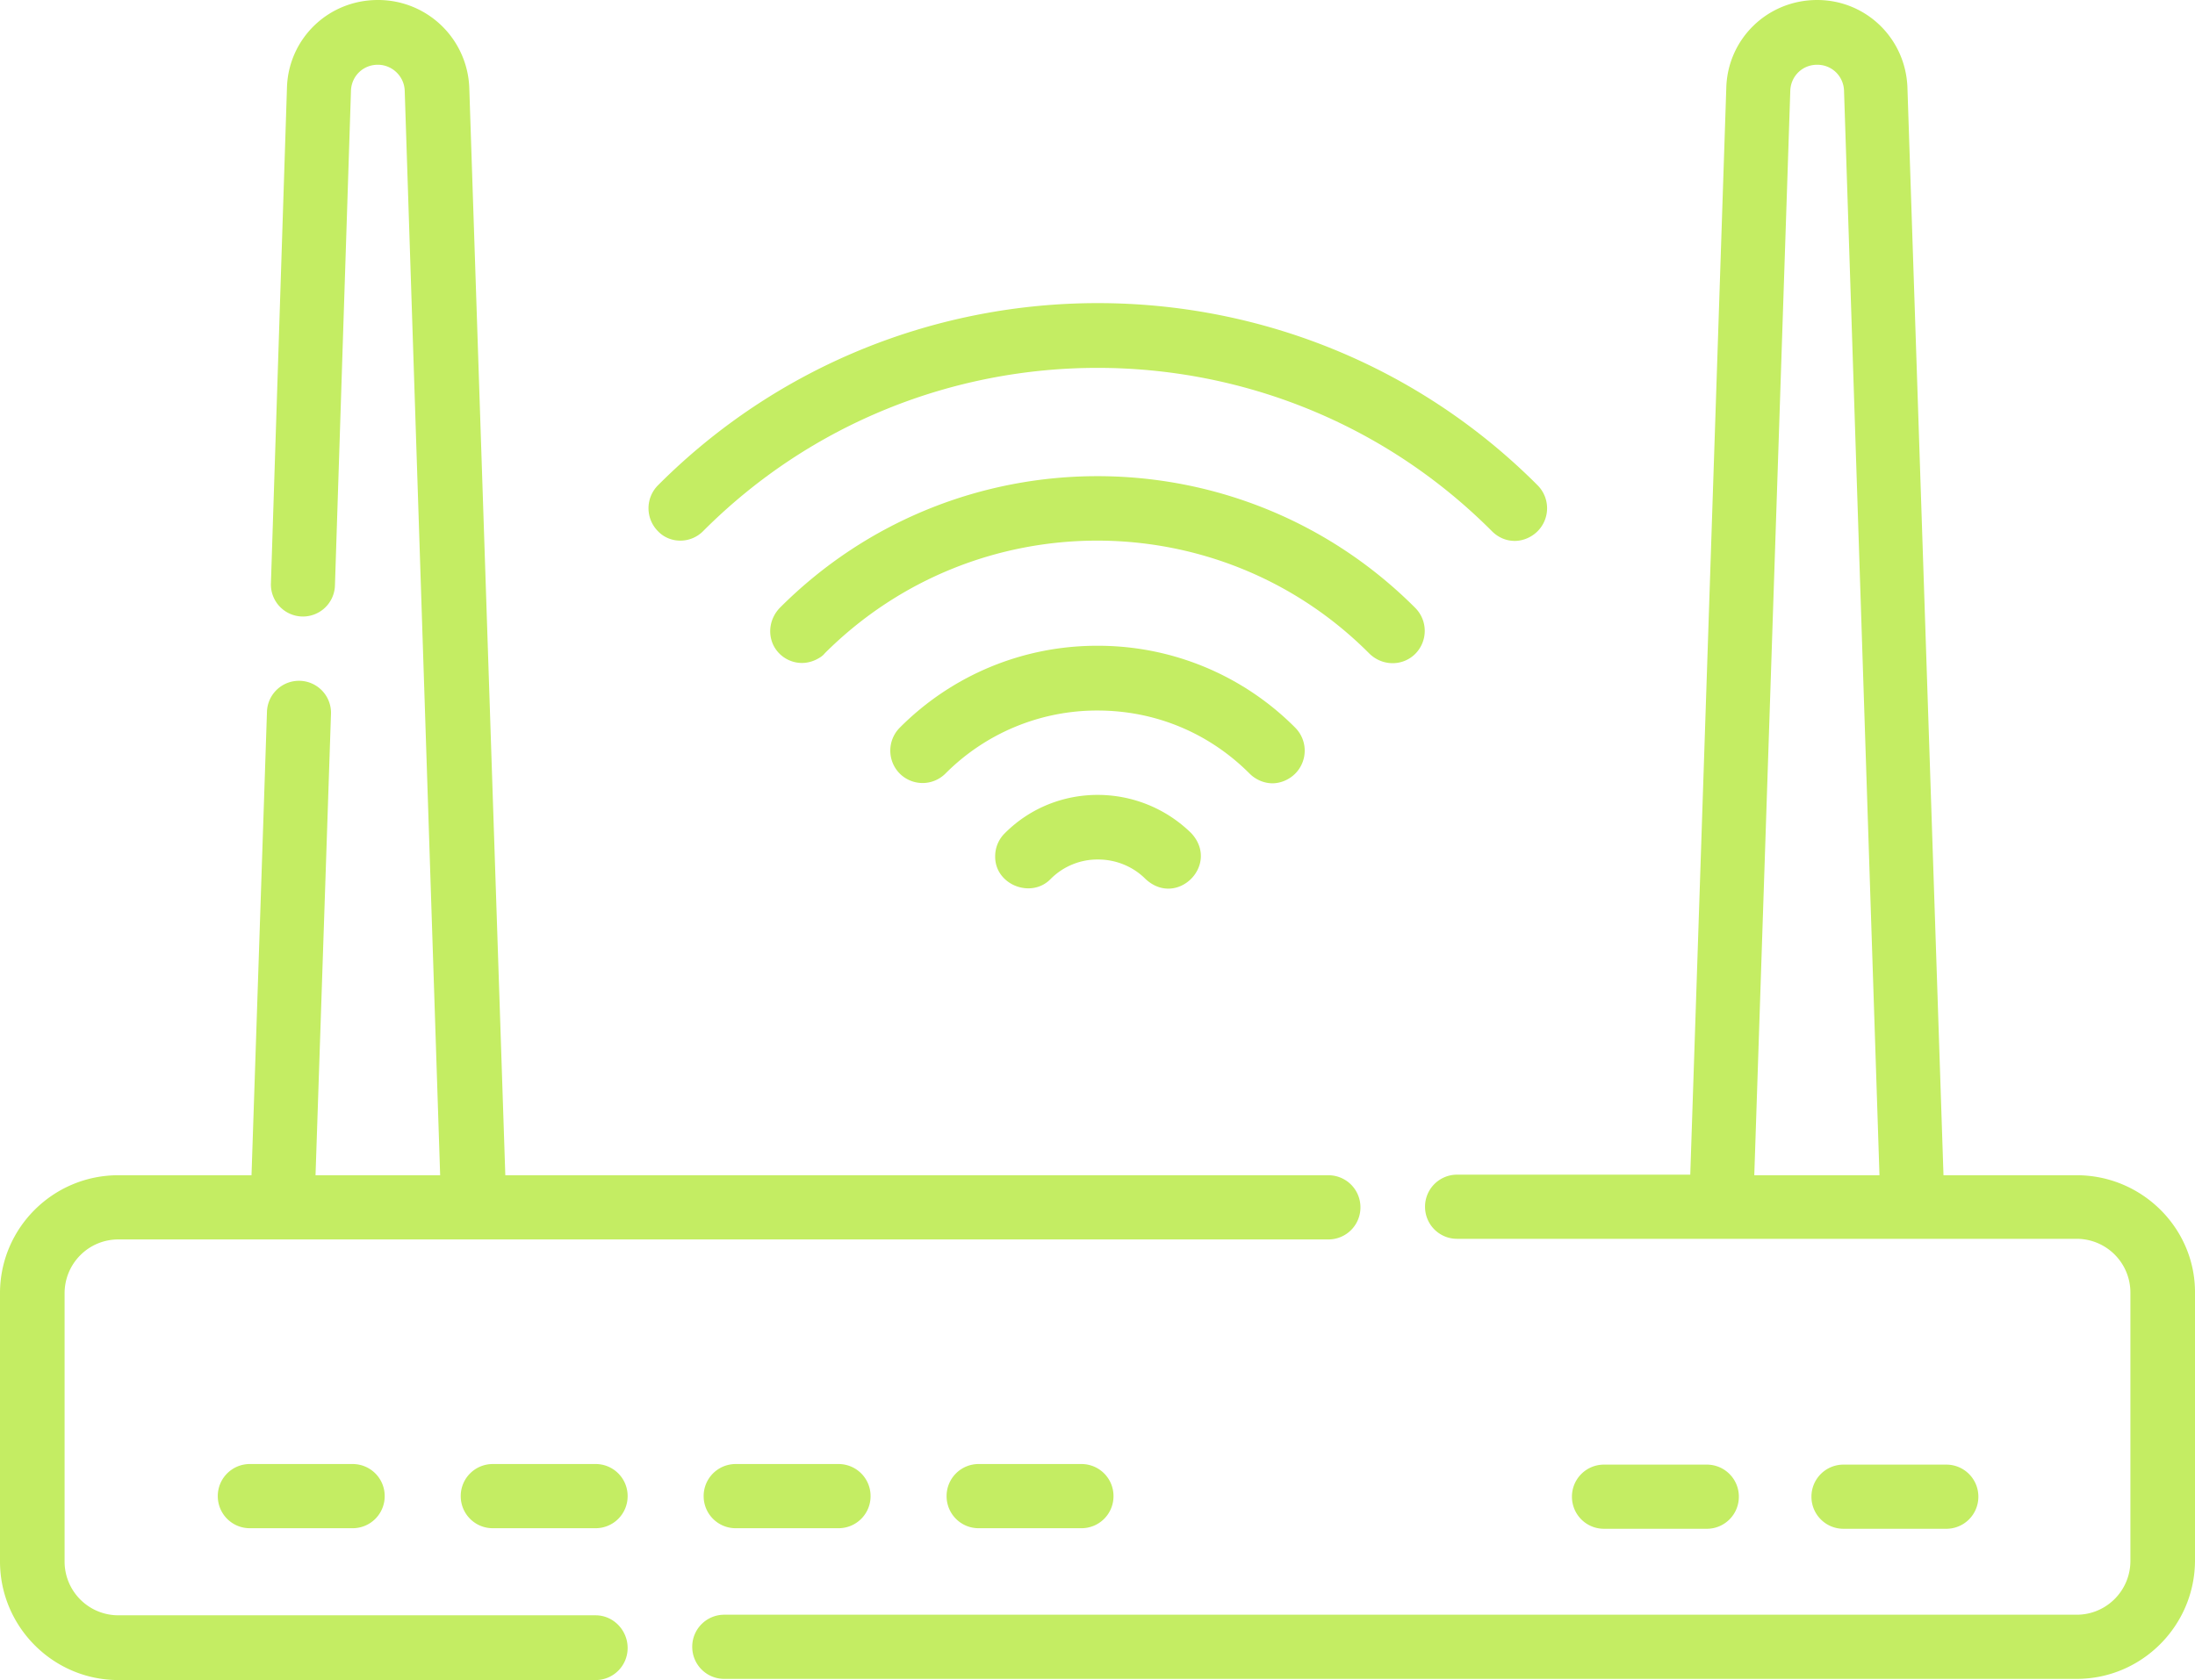
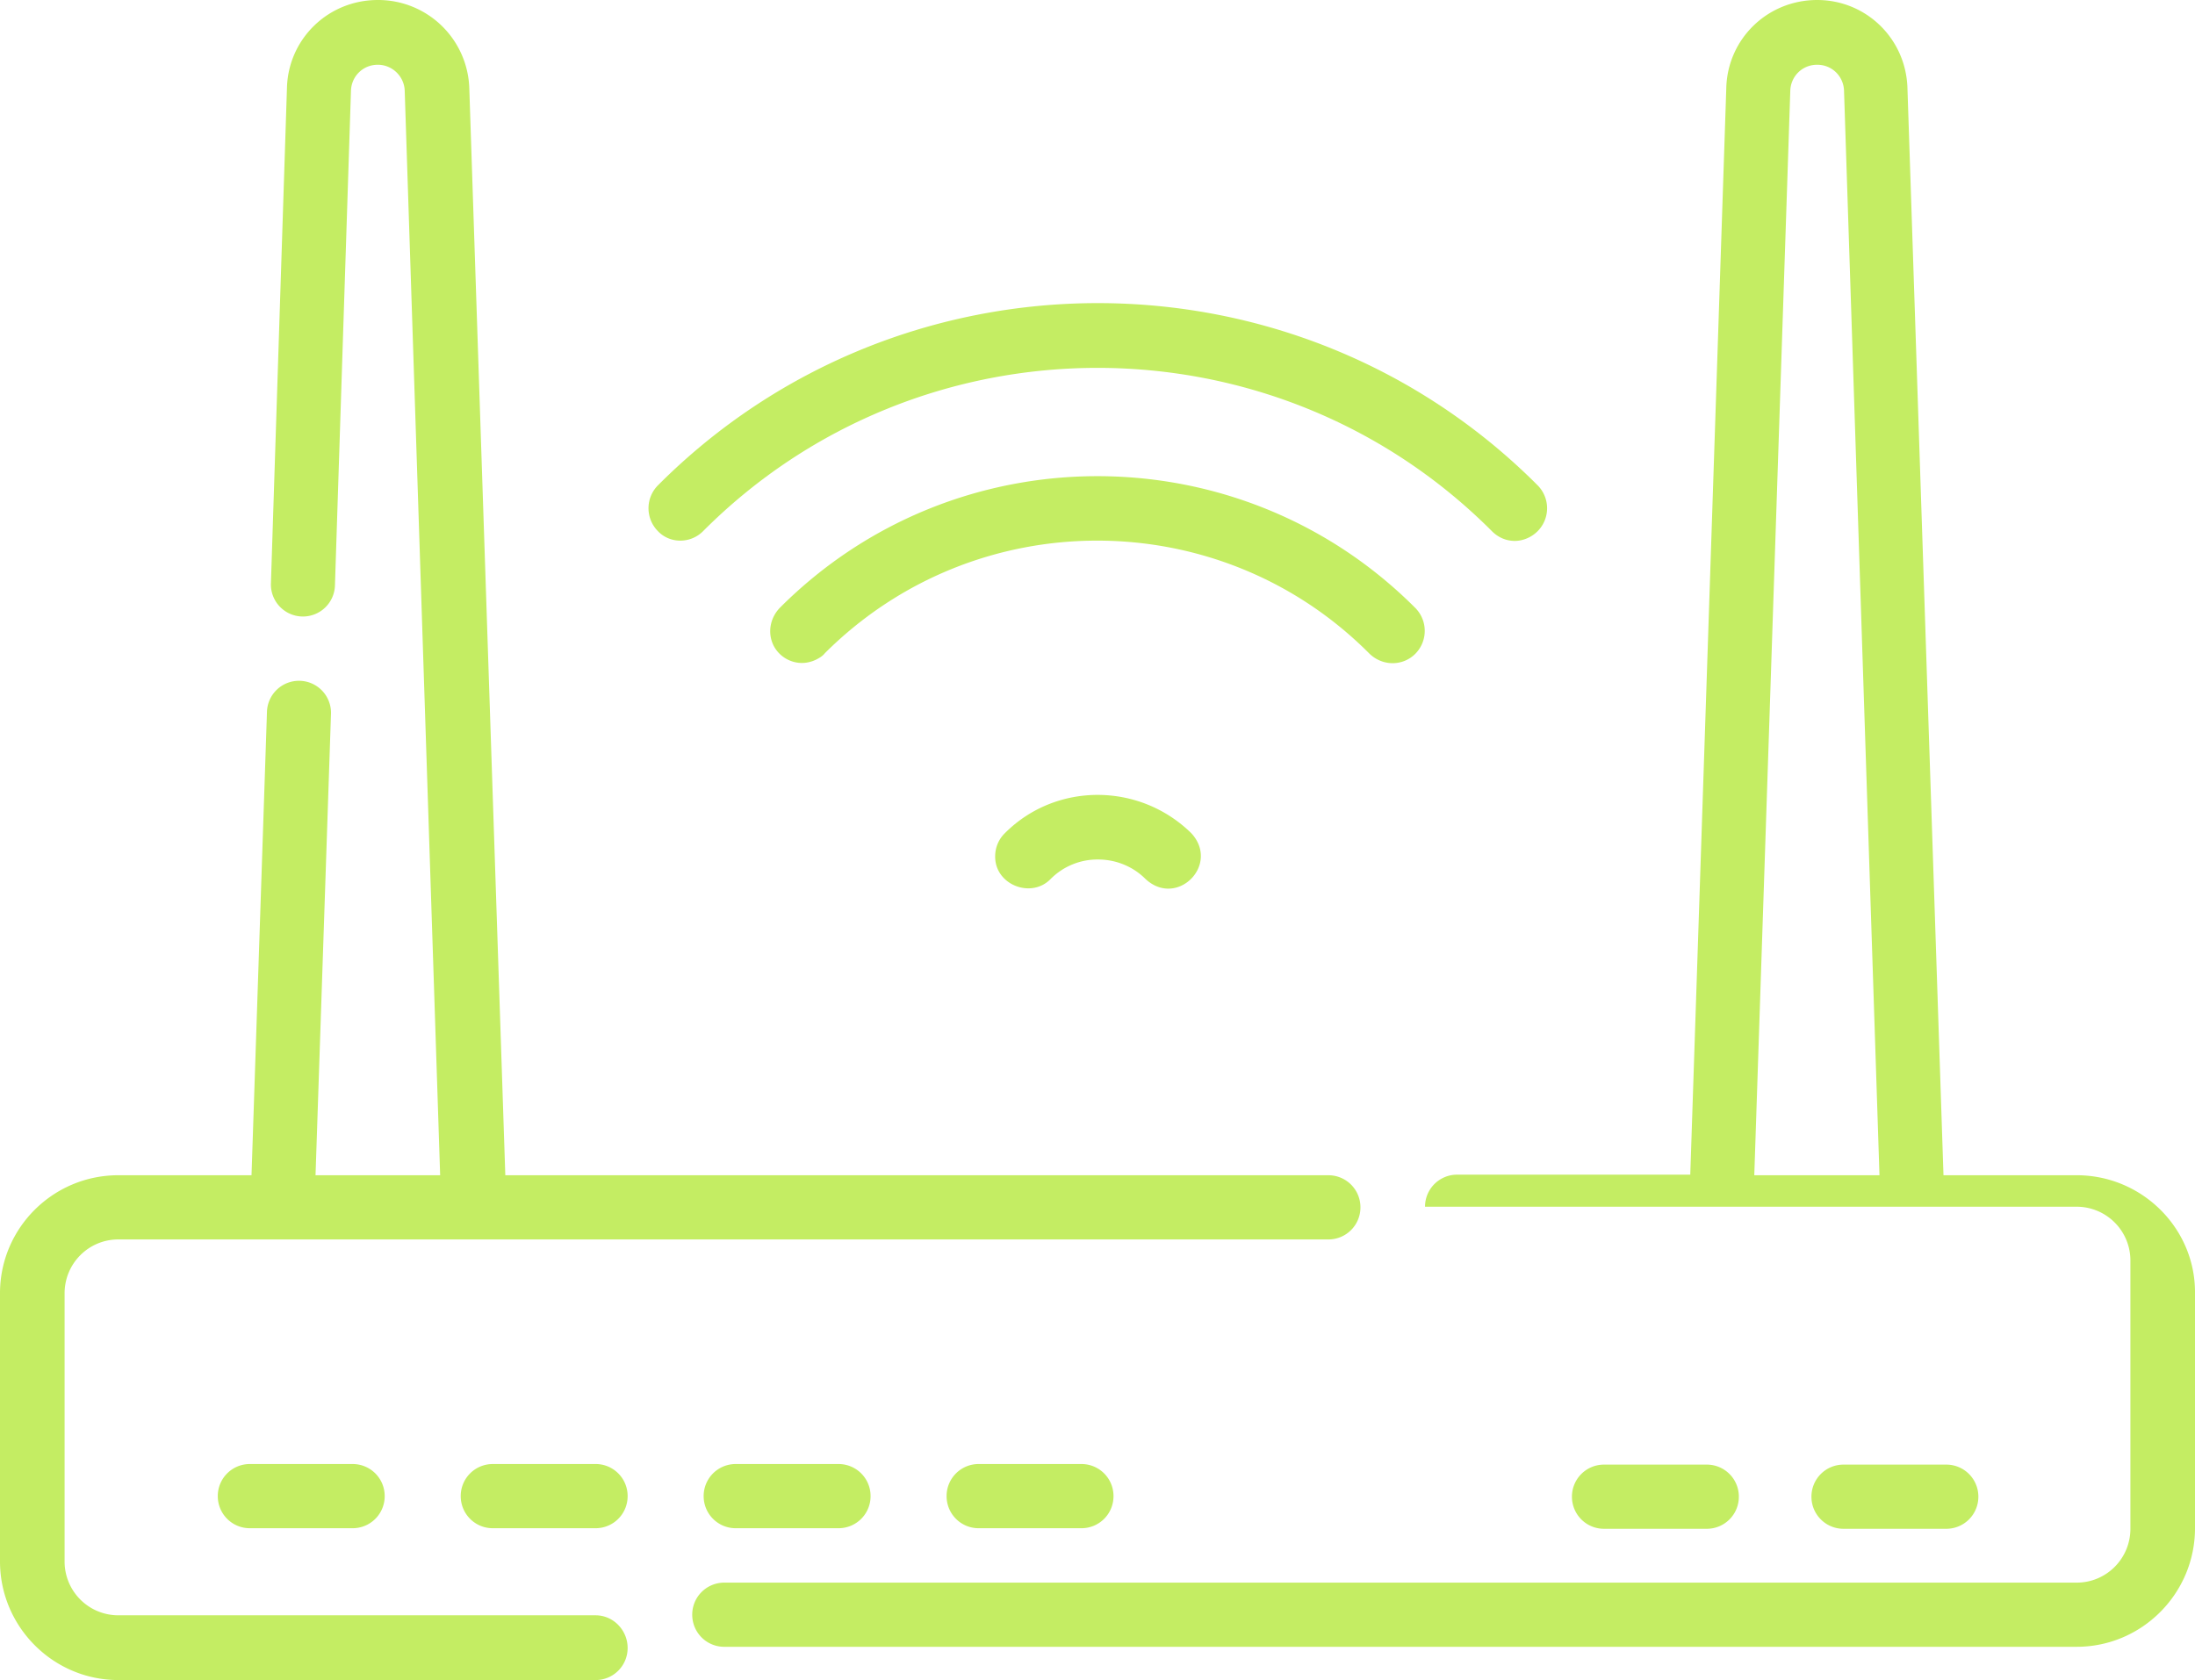
<svg xmlns="http://www.w3.org/2000/svg" width="128" height="98" fill="none">
-   <path d="M121.1 68.553h-7.767l-2.1-63.372c-.066-2.908-2.4-5.181-5.266-5.181-2.9 0-5.234 2.273-5.3 5.147l-2.1 63.373h-13.6A1.866 1.866 0 0083.1 70.39c0 1.037.833 1.872 1.867 1.872H121.1a3.134 3.134 0 013.133 3.142v15.643c0 1.738-1.4 3.142-3.133 3.142H42.233a1.866 1.866 0 00-1.866 1.871c0 1.036.833 1.872 1.866 1.872H121.1c3.8 0 6.9-3.108 6.9-6.919V75.372c0-3.744-3.1-6.819-6.9-6.819zM104.4 5.281c.033-.836.7-1.504 1.567-1.504.866 0 1.533.668 1.566 1.504l2.067 63.272h-7.3l2.1-63.272z" fill="#C4ED63" />
+   <path d="M121.1 68.553h-7.767l-2.1-63.372c-.066-2.908-2.4-5.181-5.266-5.181-2.9 0-5.234 2.273-5.3 5.147l-2.1 63.373h-13.6A1.866 1.866 0 0083.1 70.39H121.1a3.134 3.134 0 013.133 3.142v15.643c0 1.738-1.4 3.142-3.133 3.142H42.233a1.866 1.866 0 00-1.866 1.871c0 1.036.833 1.872 1.866 1.872H121.1c3.8 0 6.9-3.108 6.9-6.919V75.372c0-3.744-3.1-6.819-6.9-6.819zM104.4 5.281c.033-.836.7-1.504 1.567-1.504.866 0 1.533.668 1.566 1.504l2.067 63.272h-7.3l2.1-63.272z" fill="#C4ED63" />
  <path d="M34.733 94.223H6.9a3.134 3.134 0 01-3.133-3.142V75.44c0-1.738 1.4-3.142 3.133-3.142h70.567a1.866 1.866 0 001.866-1.872 1.866 1.866 0 00-1.866-1.872h-48l-2.1-63.406A5.316 5.316 0 0022.033 0c-2.9 0-5.233 2.273-5.3 5.147L15.8 33.993a1.868 1.868 0 103.733.133l.934-28.845c.033-.836.7-1.504 1.566-1.504.834 0 1.534.668 1.567 1.504l2.067 63.272H18.4l.9-26.873a1.868 1.868 0 10-3.733-.134l-.9 27.007H6.9c-3.8 0-6.9 3.075-6.9 6.886V91.08C0 94.891 3.1 98 6.9 98h27.833a1.866 1.866 0 001.867-1.872c0-1.036-.833-1.905-1.867-1.905z" fill="#C4ED63" />
  <path d="M14.567 85.399a1.866 1.866 0 00-1.867 1.872c0 1.036.833 1.872 1.867 1.872h6a1.866 1.866 0 001.866-1.872 1.866 1.866 0 00-1.866-1.872h-6zM34.733 85.399h-6a1.866 1.866 0 00-1.866 1.872c0 1.036.833 1.872 1.866 1.872h6A1.866 1.866 0 0036.6 87.27a1.866 1.866 0 00-1.867-1.872zM42.9 85.399a1.866 1.866 0 00-1.867 1.872c0 1.036.834 1.872 1.867 1.872h6a1.866 1.866 0 001.867-1.872 1.866 1.866 0 00-1.867-1.872h-6zM57.067 85.399a1.866 1.866 0 00-1.867 1.872c0 1.036.833 1.872 1.867 1.872h6a1.866 1.866 0 001.866-1.872 1.866 1.866 0 00-1.866-1.872h-6zM99.533 89.176a1.866 1.866 0 001.867-1.872 1.866 1.866 0 00-1.867-1.871h-6a1.866 1.866 0 00-1.866 1.871c0 1.036.833 1.872 1.866 1.872h6zM113.5 89.176a1.867 1.867 0 001.867-1.872 1.867 1.867 0 00-1.867-1.871h-6a1.867 1.867 0 00-1.867 1.871c0 1.036.834 1.872 1.867 1.872h6zM41 30.984c12.667-12.701 33.333-12.701 46 0 .367.368.833.568 1.333.568.467 0 .967-.2 1.334-.568a1.9 1.9 0 000-2.674c-14.134-14.172-37.167-14.172-51.3 0a1.9 1.9 0 000 2.674c.7.736 1.9.736 2.633 0z" fill="#C4ED63" />
  <path d="M82.533 38.137a1.9 1.9 0 000-2.674c-10.2-10.228-26.8-10.261-37.033-.033-.567.568-.767 1.437-.4 2.206.333.668 1 1.036 1.667 1.036.266 0 .566-.067.833-.2.2-.101.367-.201.5-.368 8.767-8.758 23-8.758 31.733 0 .767.768 1.967.768 2.7.033z" fill="#C4ED63" />
-   <path d="M74.2 45.691c.467 0 .967-.2 1.333-.568a1.9 1.9 0 000-2.674A16.188 16.188 0 0064 37.669a16.188 16.188 0 00-11.533 4.78 1.9 1.9 0 000 2.674 1.887 1.887 0 002.666 0A12.466 12.466 0 0164 41.446c3.367 0 6.5 1.304 8.867 3.677.366.367.866.568 1.333.568z" fill="#C4ED63" />
  <path d="M58.6 48.599a1.876 1.876 0 00-.567 1.337c-.033 1.671 2.1 2.507 3.234 1.337a3.847 3.847 0 012.766-1.137c1.034 0 2.034.401 2.767 1.137 1.833 1.704 4.367-.836 2.667-2.674-3.034-2.975-7.9-2.975-10.867 0z" fill="#C4ED63" />
</svg>